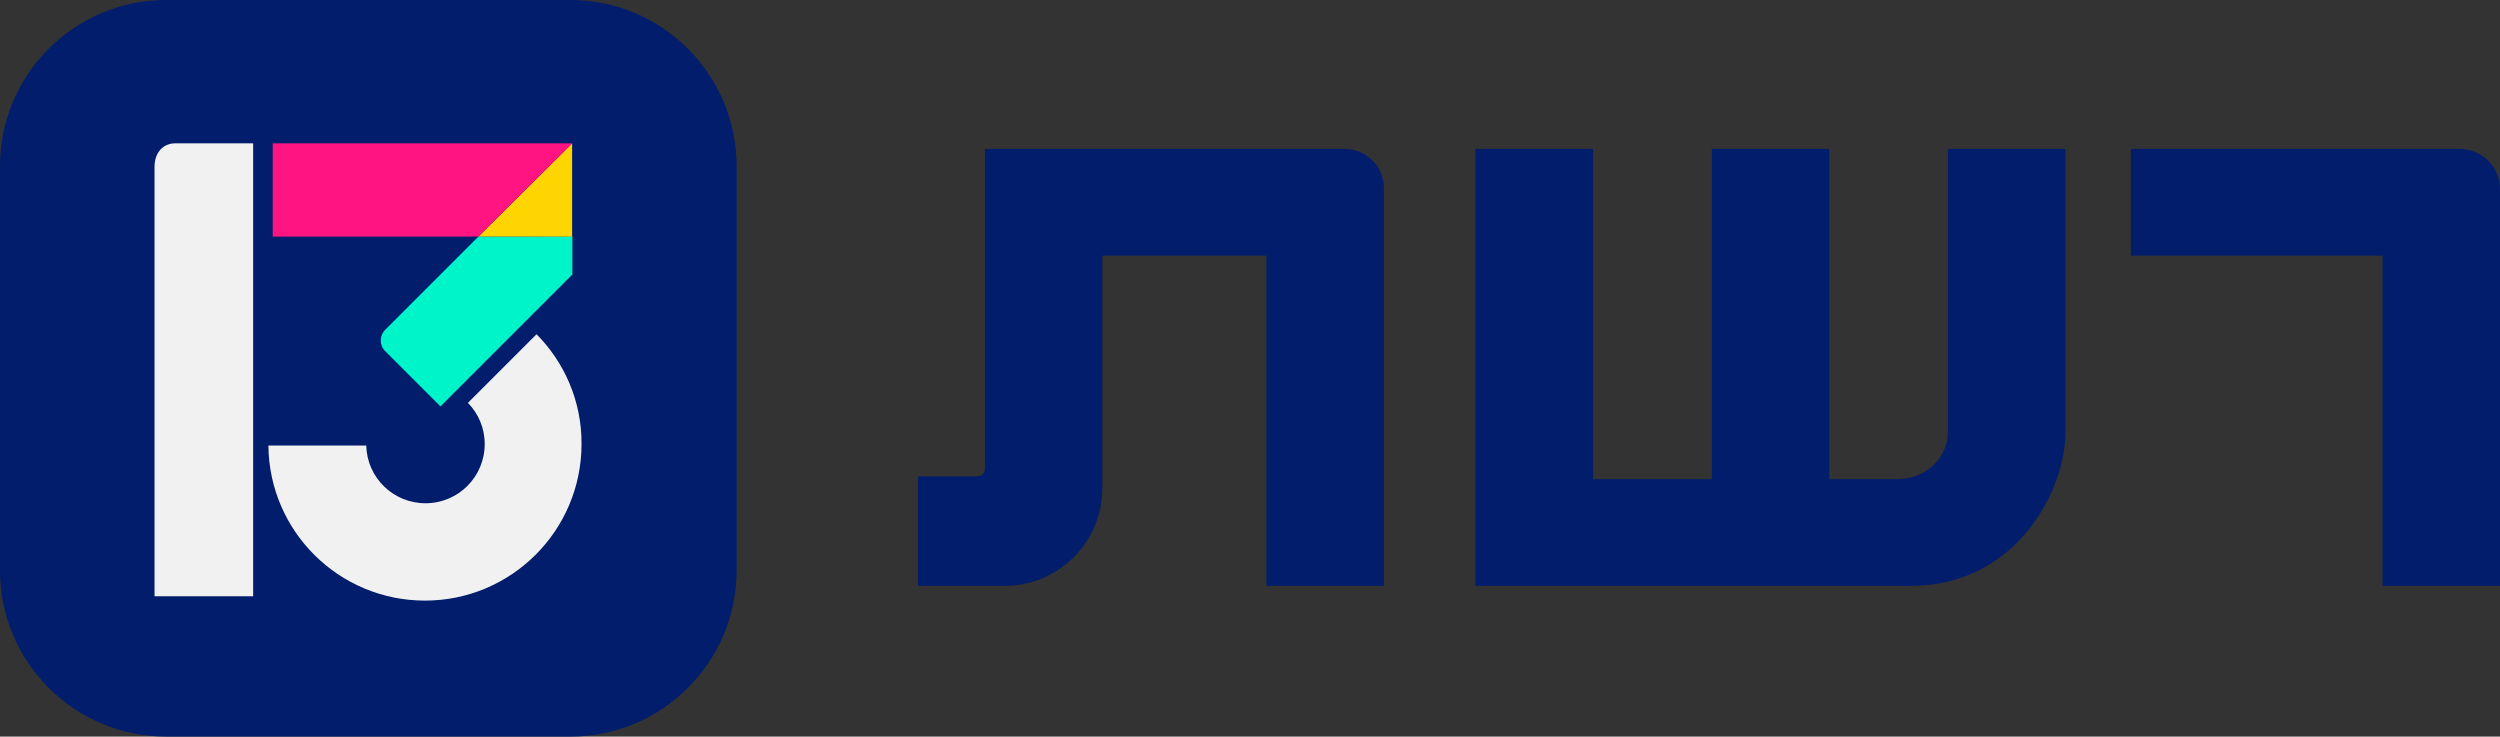
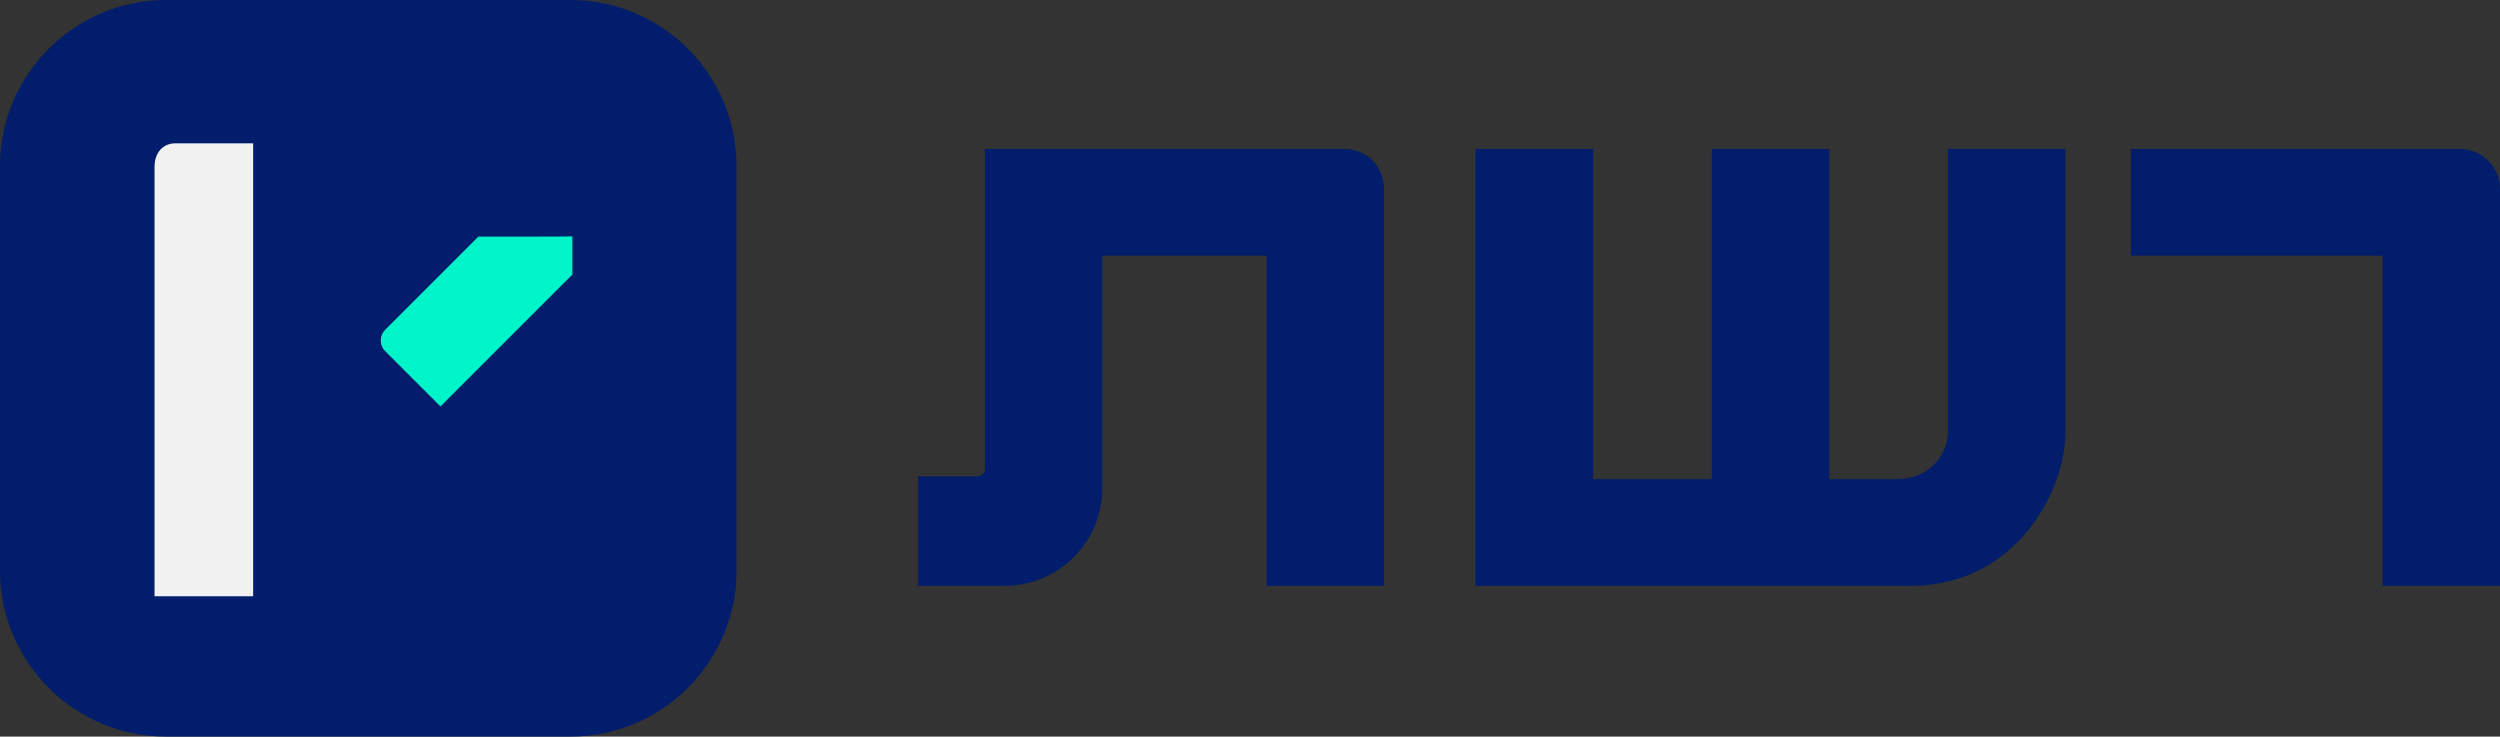
<svg xmlns="http://www.w3.org/2000/svg" version="1.1" id="Layer_1" x="0px" y="0px" viewBox="0 0 983.6 289.8" style="enable-background:new 0 0 983.6 289.8;" xml:space="preserve">
  <rect x="0" y="0" width="983.6" height="289.8" fill="#333333" stroke="none" />
  <style type="text/css">
	.st0{fill:#011D6B;}
	.st1{fill:#00F4C9;}
	.st2{fill:#FFD500;}
	.st3{fill:#FF1482;}
	.st4{fill:#F1F1F1;}
	.st5{fill-rule:evenodd;clip-rule:evenodd;fill:#011D6B;}
</style>
  <g>
    <path id="XMLID_9_" class="st0" d="M65.4,0h159c36.1,0,65.4,29.3,65.4,65.4v159c0,36.1-29.3,65.4-65.4,65.4h-159   C29.3,289.8,0,260.5,0,224.4v-159C0,29.3,29.3,0,65.4,0z" />
    <g>
      <g>
        <g id="XMLID_6_">
          <path id="XMLID_8_" class="st1" d="M188.2,93.1l-36.6,36.6c-2.4,2.4-2.4,6.2,0,8.5l21.7,21.7l51.9-51.9v-15      C225.1,93.1,188.2,93.1,188.2,93.1z" />
-           <polygon id="XMLID_7_" class="st2" points="188.2,93.1 225.1,93.1 225.1,56.4     " />
-           <polygon id="XMLID_4_" class="st3" points="107.3,56.4 107.3,93.1 188.2,93.1 225.1,56.4     " />
        </g>
-         <path class="st4" d="M211.1,131.5l-27,27c4.1,4.2,6.6,9.9,6.6,16.2c0,12.9-10.4,23.3-23.3,23.3c-12.7,0-23-10.1-23.3-22.7h-38.5     c0.3,33.8,27.8,61,61.6,61c34,0,61.6-27.6,61.6-61.6C228.9,157.9,222.1,142.6,211.1,131.5z" />
      </g>
      <path id="XMLID_3_" class="st4" d="M68.9,56.4c-4.7,0-8.1,3.6-8.1,9.2v169l38.8,0V56.4H68.9z" />
    </g>
  </g>
  <path class="st5" d="M580.5,58.6v171.9h171.2c42.2,0,60.9-38.4,60.9-59.9v-112h-46.2v111.1c0,10.8-9,18.8-19.8,18.8h-26.9V58.6  h-46.2v129.9h-46.7V58.6L580.5,58.6z M983.6,74.4v156.1h-46.2V100.6h-99v-42h129.4C976.5,58.6,983.6,65.7,983.6,74.4z M361.2,230.5  v-43.1h23.4c1.6,0,2.9-1.3,2.9-2.9V58.6h141.5c8.6,0,15.5,6.9,15.5,15.5v156.4h-46.2V100.6h-64.6V192c0,21.3-17.2,38.5-38.5,38.5  L361.2,230.5z" />
</svg>